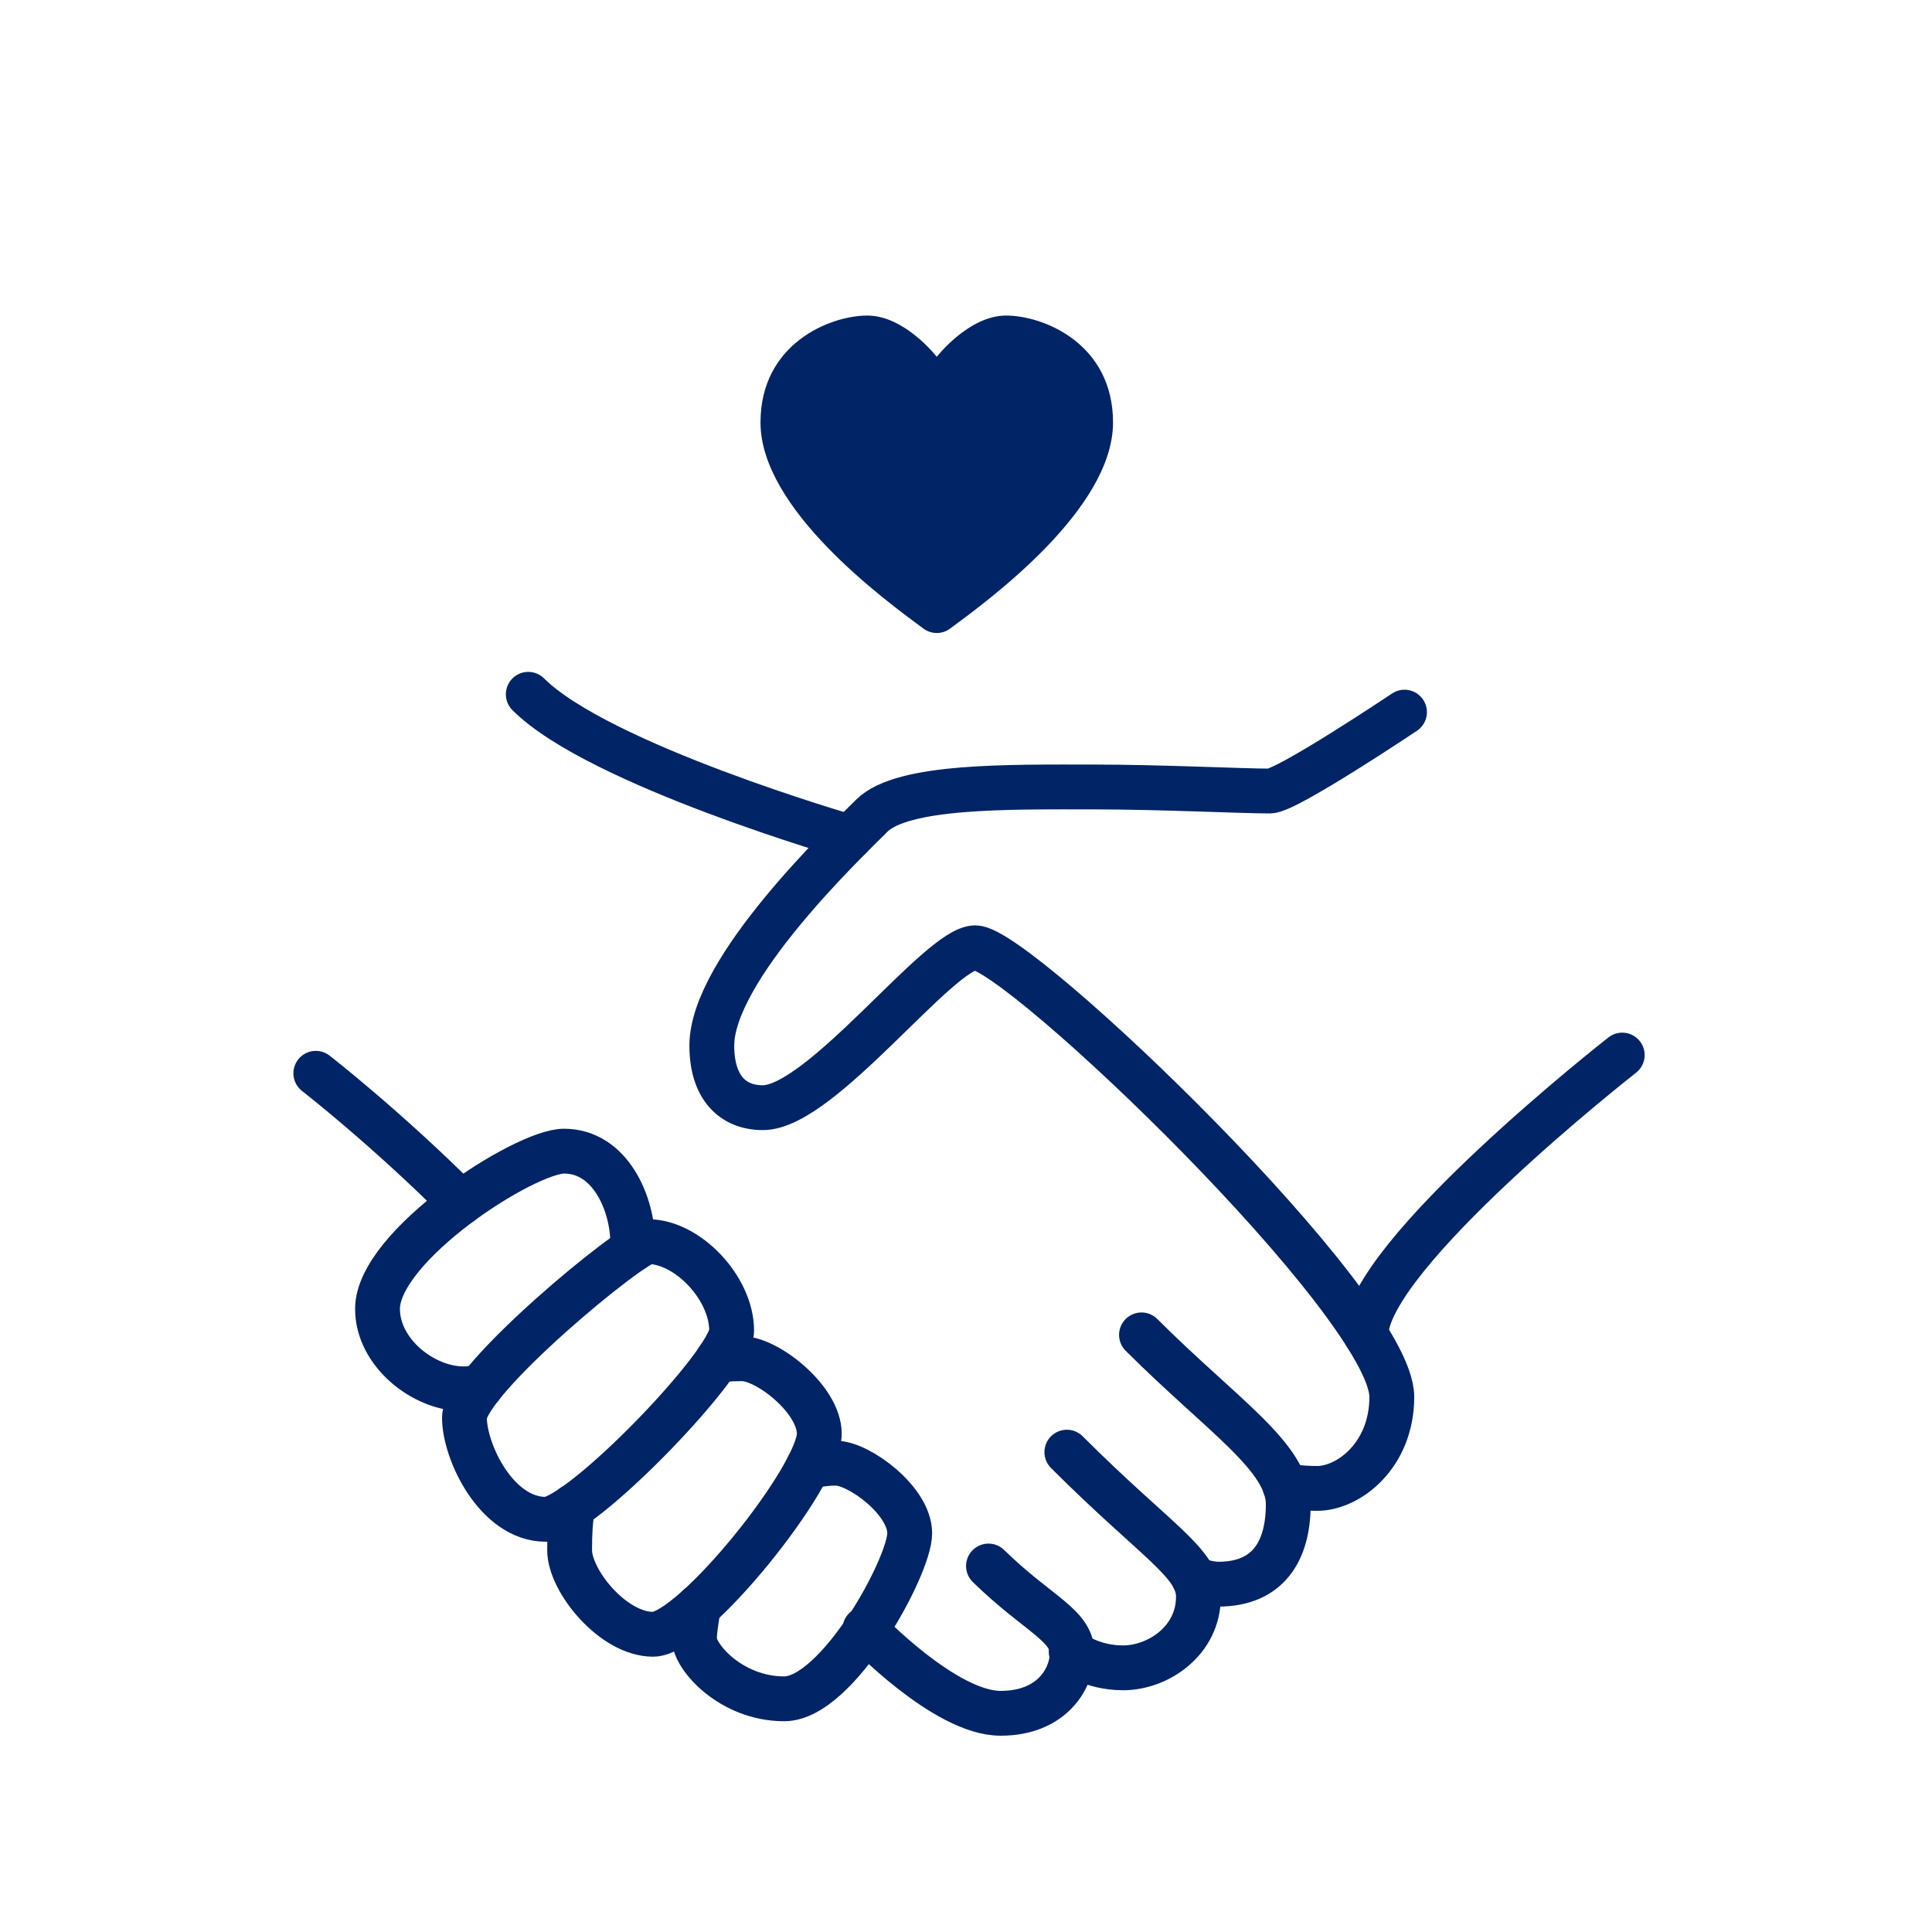
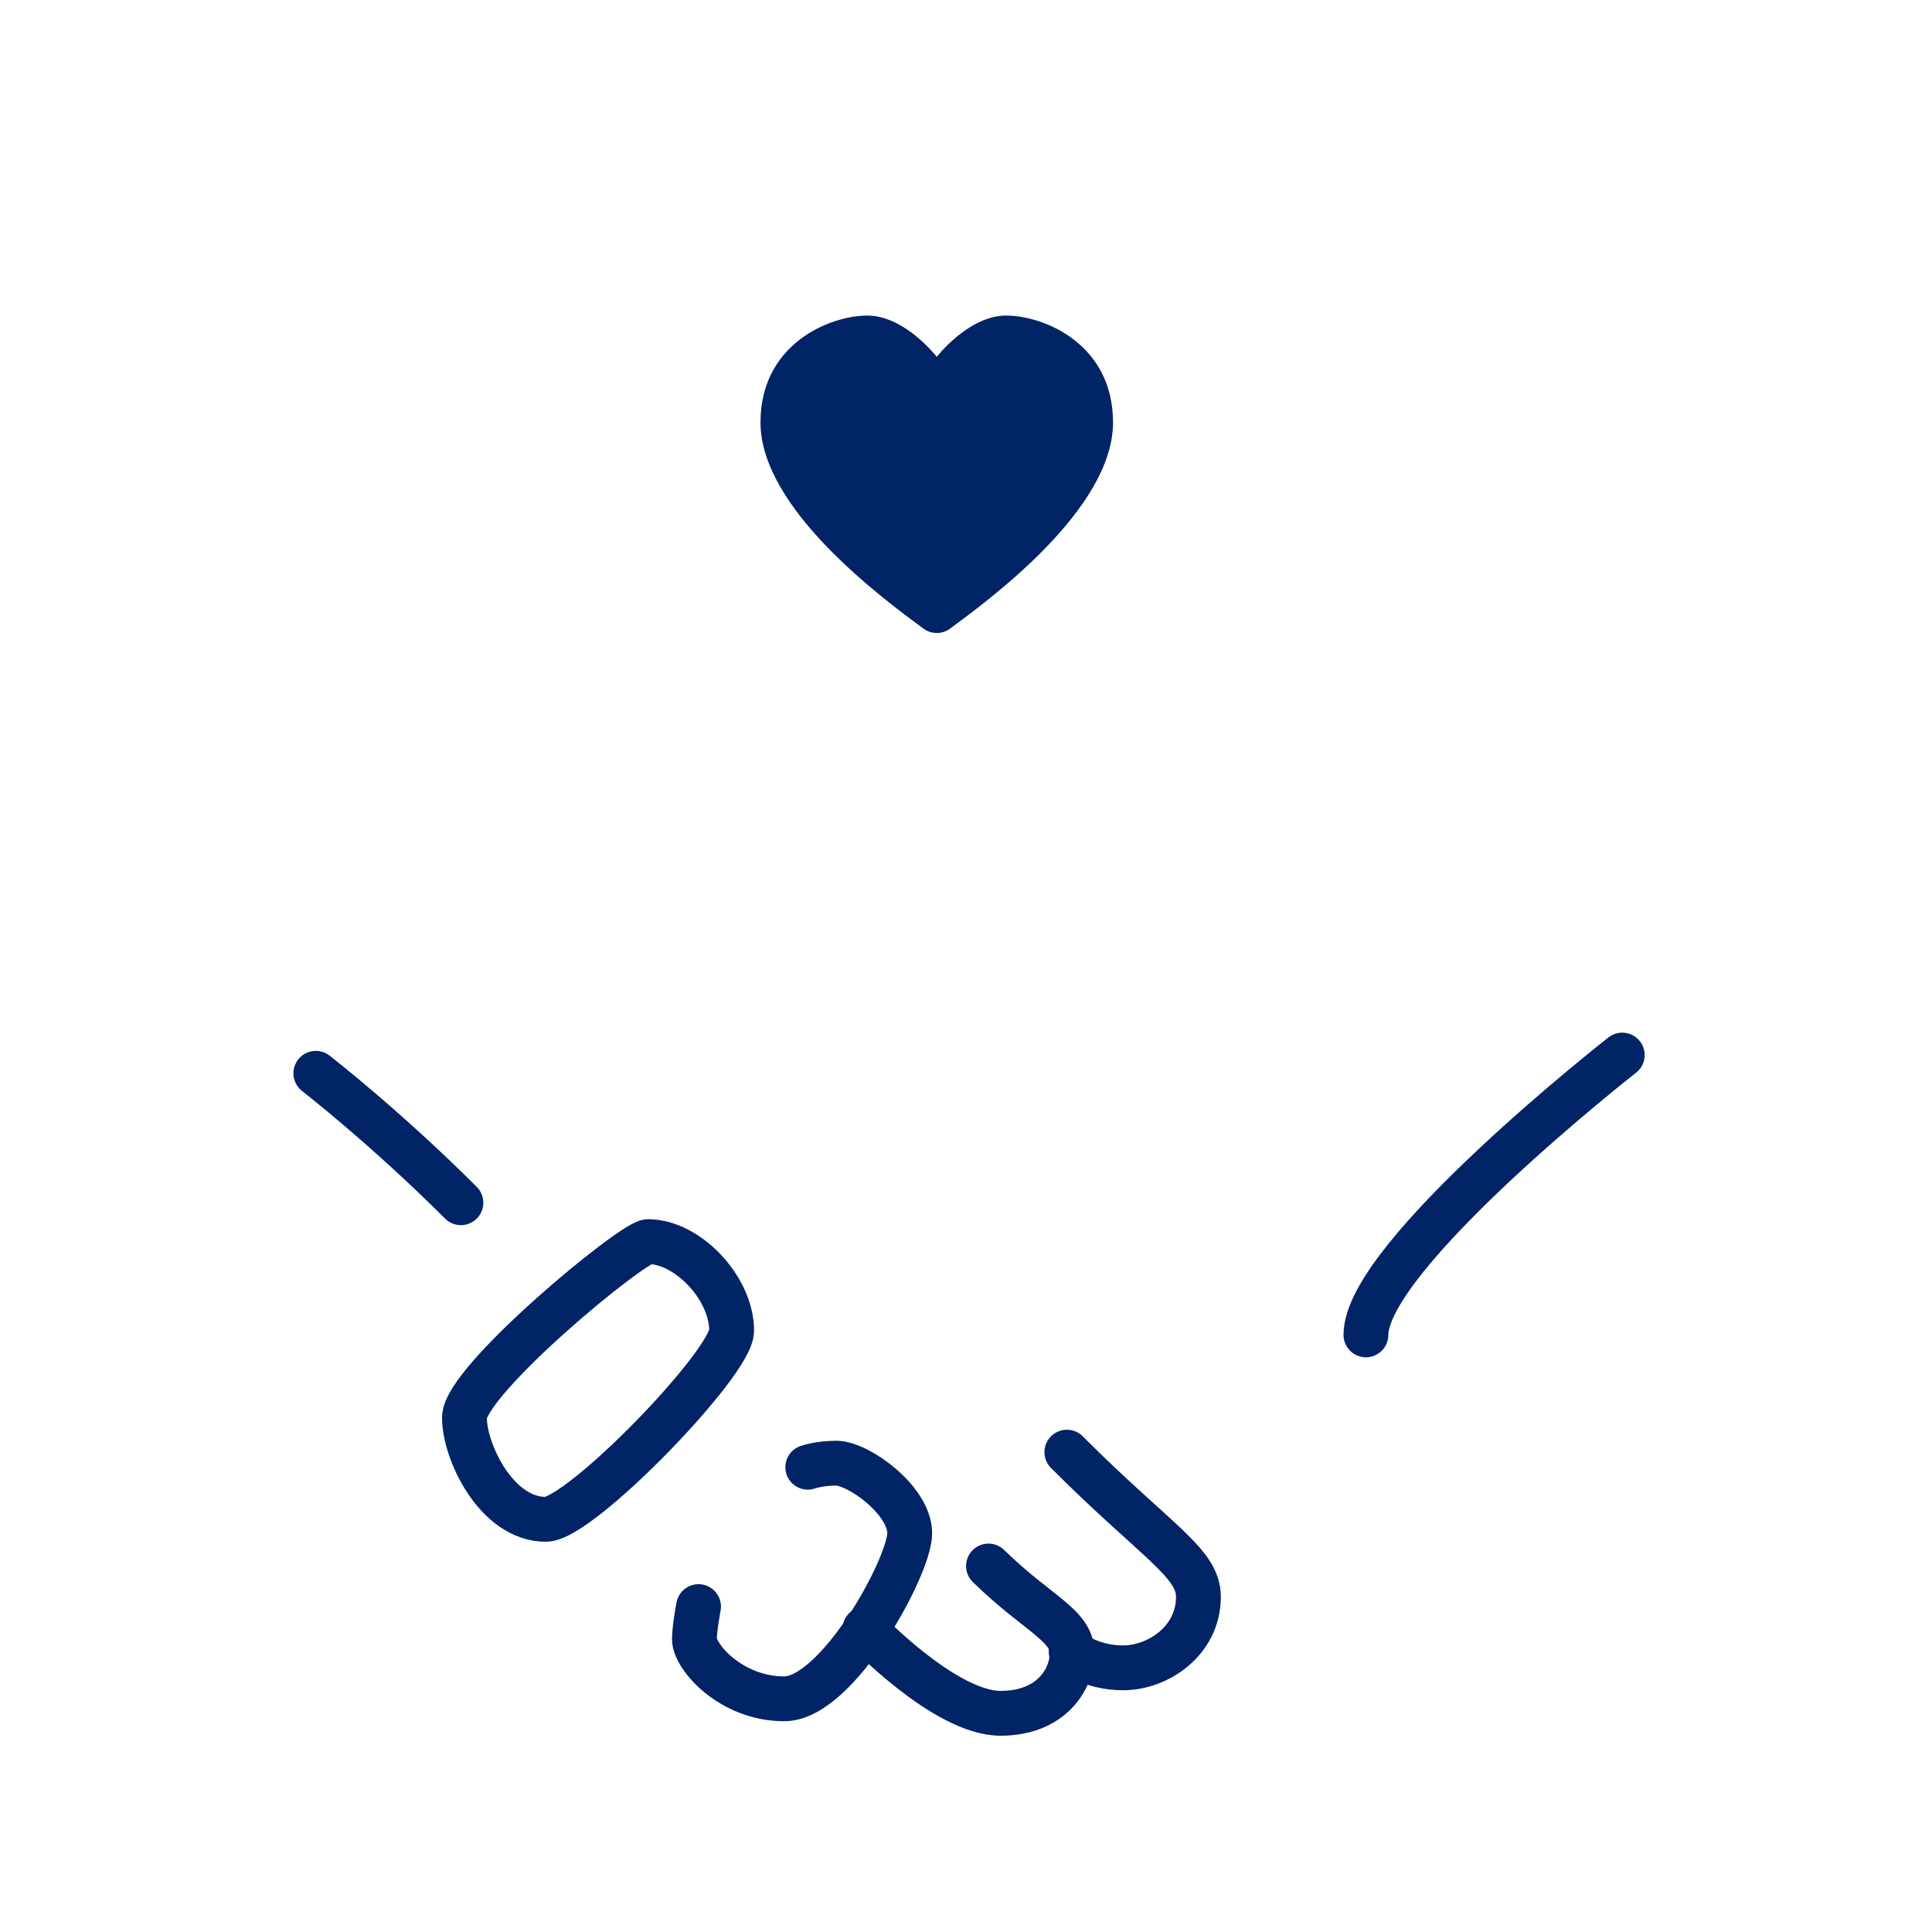
<svg xmlns="http://www.w3.org/2000/svg" viewBox="0 0 300 300" data-sanitized-data-name="Layer 1" data-name="Layer 1" id="Layer_1">
  <defs>
    <style>
      .cls-1, .cls-2 {
        stroke-width: 0px;
      }

      .cls-1, .cls-3 {
        fill: none;
      }

      .cls-2 {
        fill: #002465;
      }

      .cls-3 {
        stroke: #002465;
        stroke-linecap: round;
        stroke-linejoin: round;
        stroke-width: 6.96px;
      }
    </style>
  </defs>
  <rect height="300" width="300" y=".02" x=".47" class="cls-1" />
  <path d="M147.53,97.61c-1.23.91-2.91.91-4.14,0-6.09-4.5-25.3-18.55-25.3-32.01,0-12.23,10.78-16.6,16.6-16.6s10.77,6.41,10.77,6.41c0,0,4.95-6.41,10.77-6.41s16.6,4.37,16.6,16.6c0,13.46-19.21,27.51-25.3,32.01Z" class="cls-2" />
  <g>
-     <path d="M218.09,110.58s-18.29,12.25-20.91,12.25c-4.41,0-17.07-.63-27.36-.63-13.06,0-29.68-.31-34.46,4.47-4.23,4.23-24.83,23.85-24.83,35.69,0,6.53,3.27,9.64,7.92,9.64,9.07,0,27.36-24.83,32.99-24.83,6.7,0,64.68,55.53,64.68,69.74,0,9.07-6.7,14.21-11.6,14.21-2.78,0-5.01-.4-5.01-.4" class="cls-3" />
-     <path d="M82.03,107.81c10.94,10.94,49.97,22.2,49.97,22.2" class="cls-3" />
-     <path d="M177.25,207.28c12.5,12.5,22.79,18.95,22.79,26.3s-3.19,12.41-10.86,12.41c-1.63,0-3.73-.78-3.73-.78" class="cls-3" />
    <path d="M165.66,225.49c13.97,13.97,20.43,17.15,20.43,22.46,0,6.86-6.3,11.03-11.69,11.03-5.06,0-8.07-2.5-8.07-2.5" class="cls-3" />
    <path d="M153.49,243.17c7.68,7.51,12.99,9.15,12.99,13.56,0,3.84-3.1,9.31-11.11,9.31-8.66,0-21.07-13.07-21.07-13.07" class="cls-3" />
    <path d="M212.1,207.28c0-12.3,39.8-43.45,39.8-43.45" class="cls-3" />
-     <path d="M74.61,215.38s-1.35.28-2.6.28c-6.32,0-13.39-5.66-13.39-12.41,0-9.8,22.87-24.5,28.96-24.5,7.19,0,10.67,8.17,10.67,14.26v1.03" class="cls-3" />
    <path d="M72.12,220.13c0,5.36,5.01,15.79,12.63,15.79,5.34,0,28.86-24.28,28.86-29.29,0-6.64-6.86-13.83-12.96-13.83-2.4,0-28.53,21.56-28.53,27.33Z" class="cls-3" />
-     <path d="M111.4,211.19s1.61-.21,3.84-.21c3.92,0,11.98,6.32,11.98,11.65,0,6.64-19.6,31.14-25.81,31.14s-12.96-8.28-12.96-13.07c0-5.75.61-6.84.61-6.84" class="cls-3" />
    <path d="M108.47,249.47s-.64,3.38-.64,5.06c0,2.72,5.66,9.26,13.94,9.26s19.49-20.58,19.49-25.7-7.95-10.89-11.43-10.89c-2.64,0-4.4.63-4.4.63" class="cls-3" />
    <path d="M49.04,166.66s10.91,8.48,22.53,20.1" class="cls-3" />
  </g>
</svg>